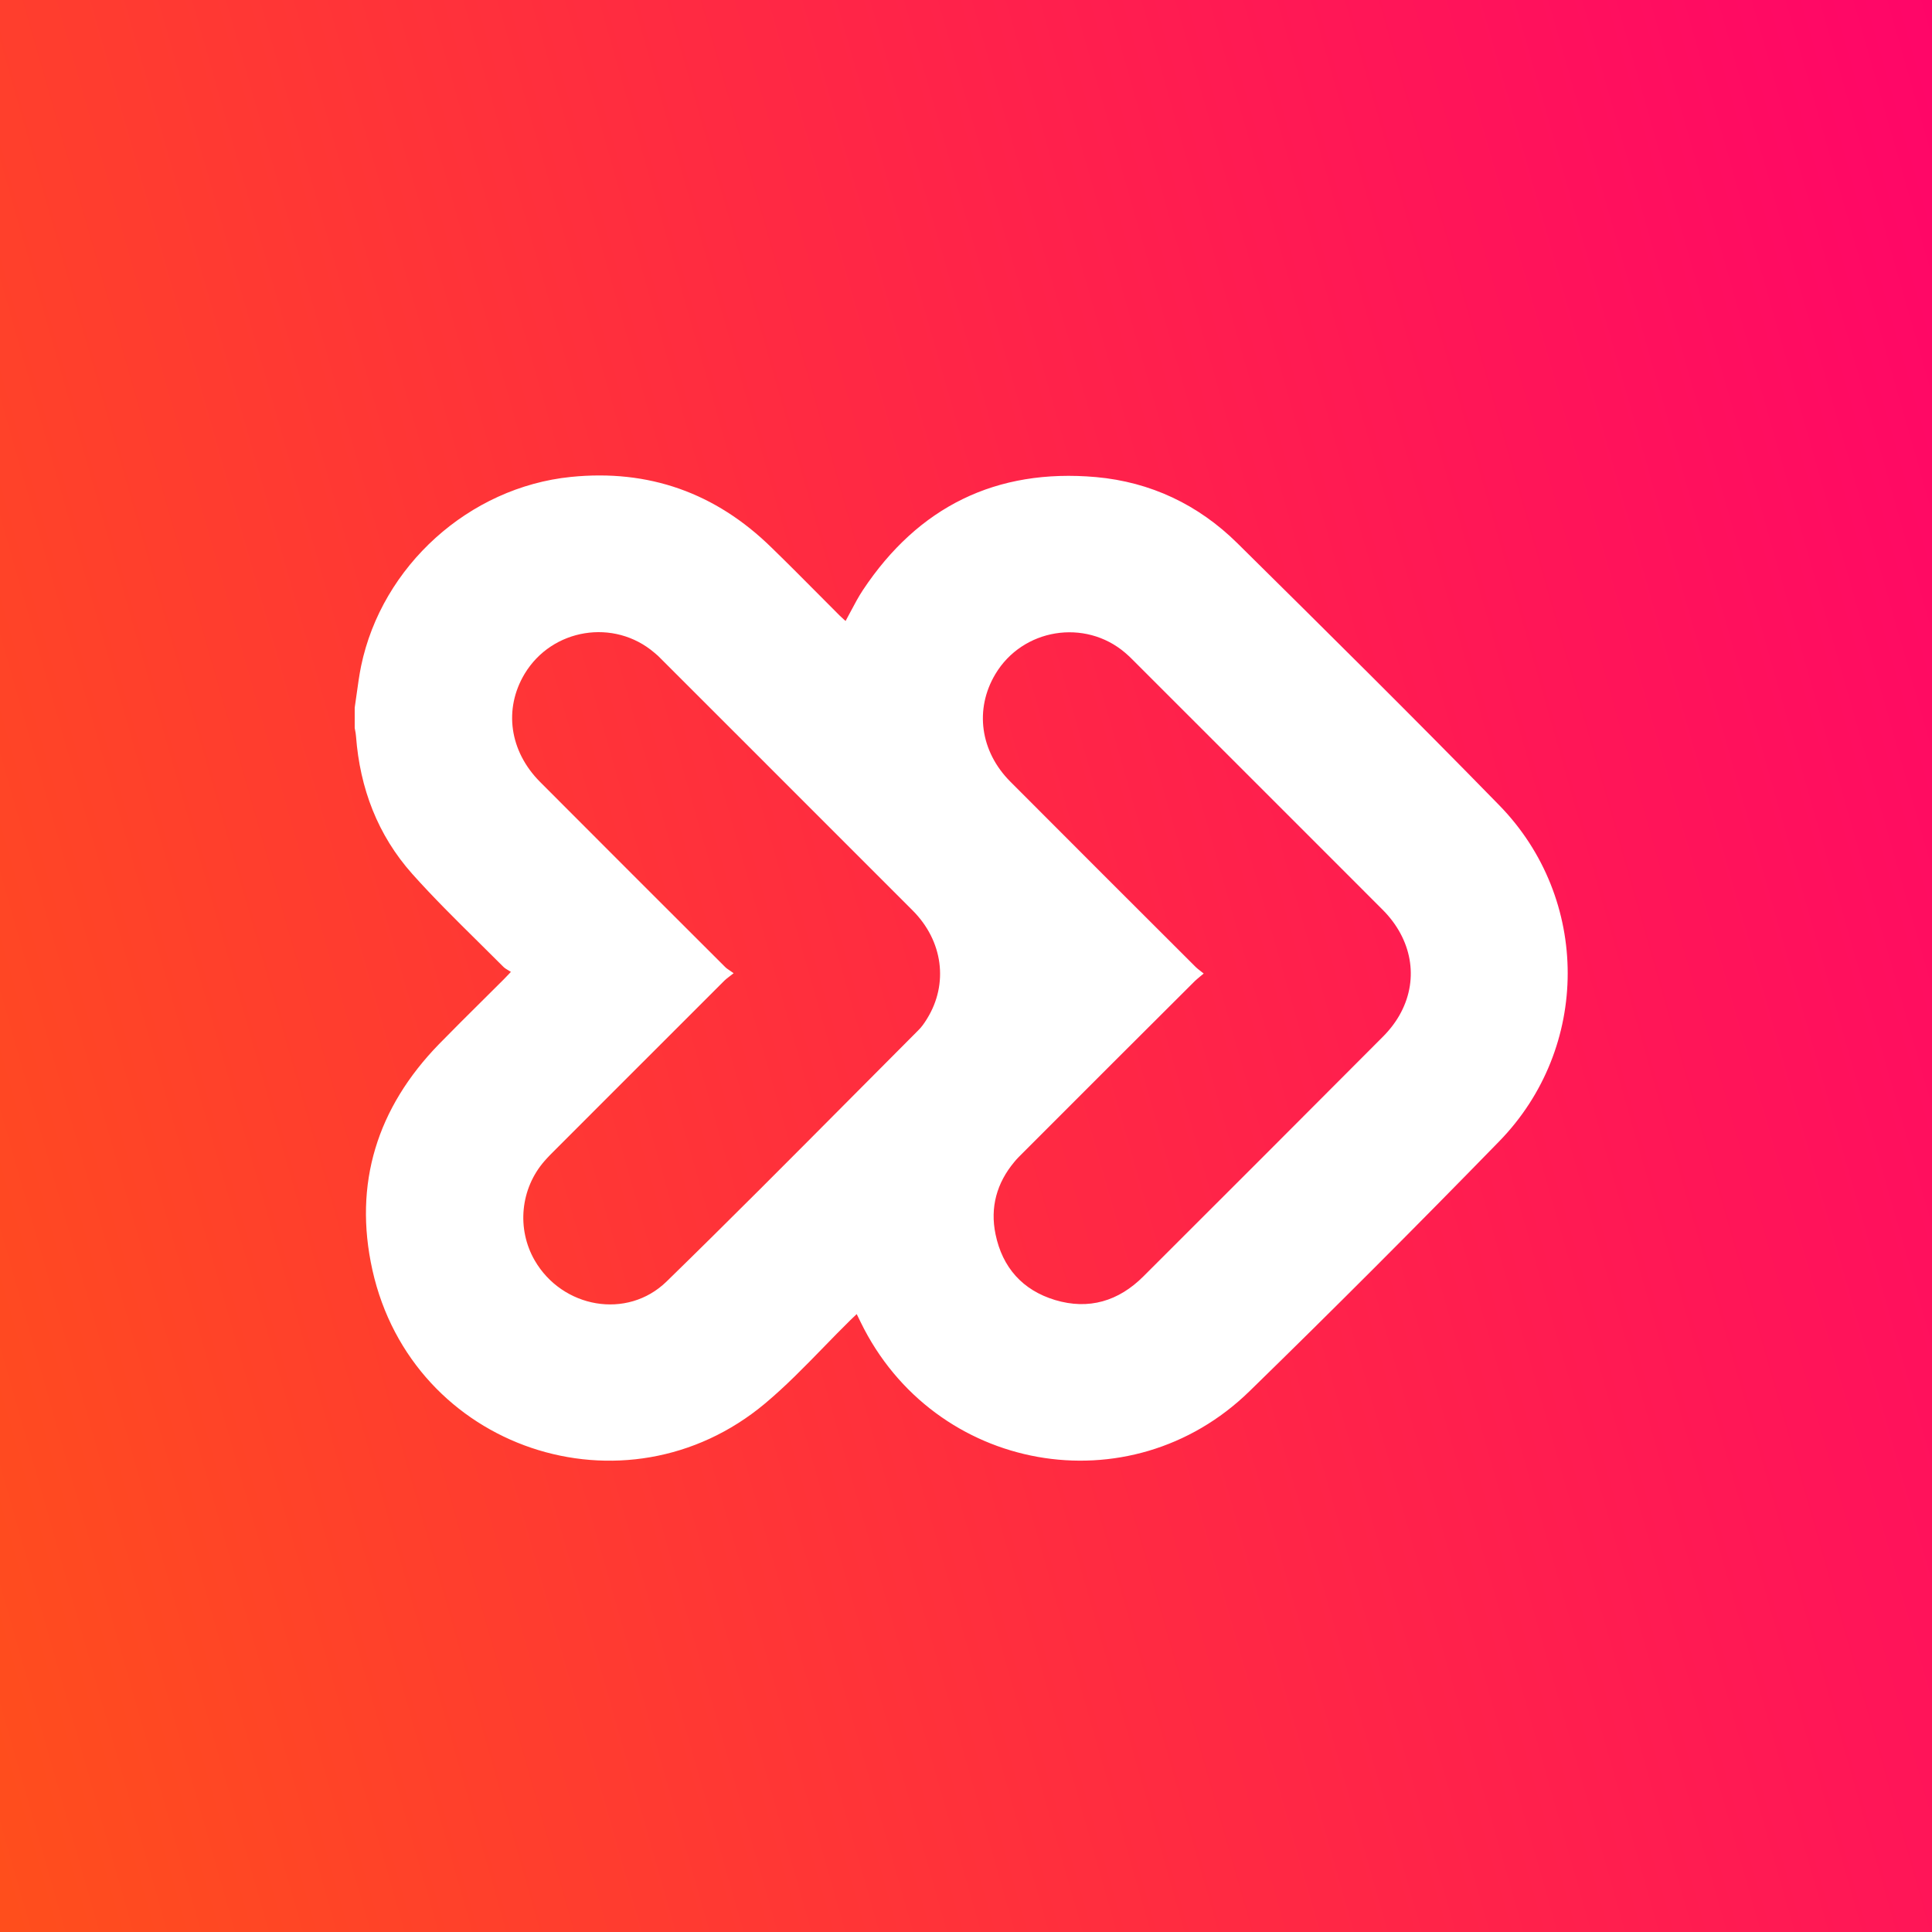
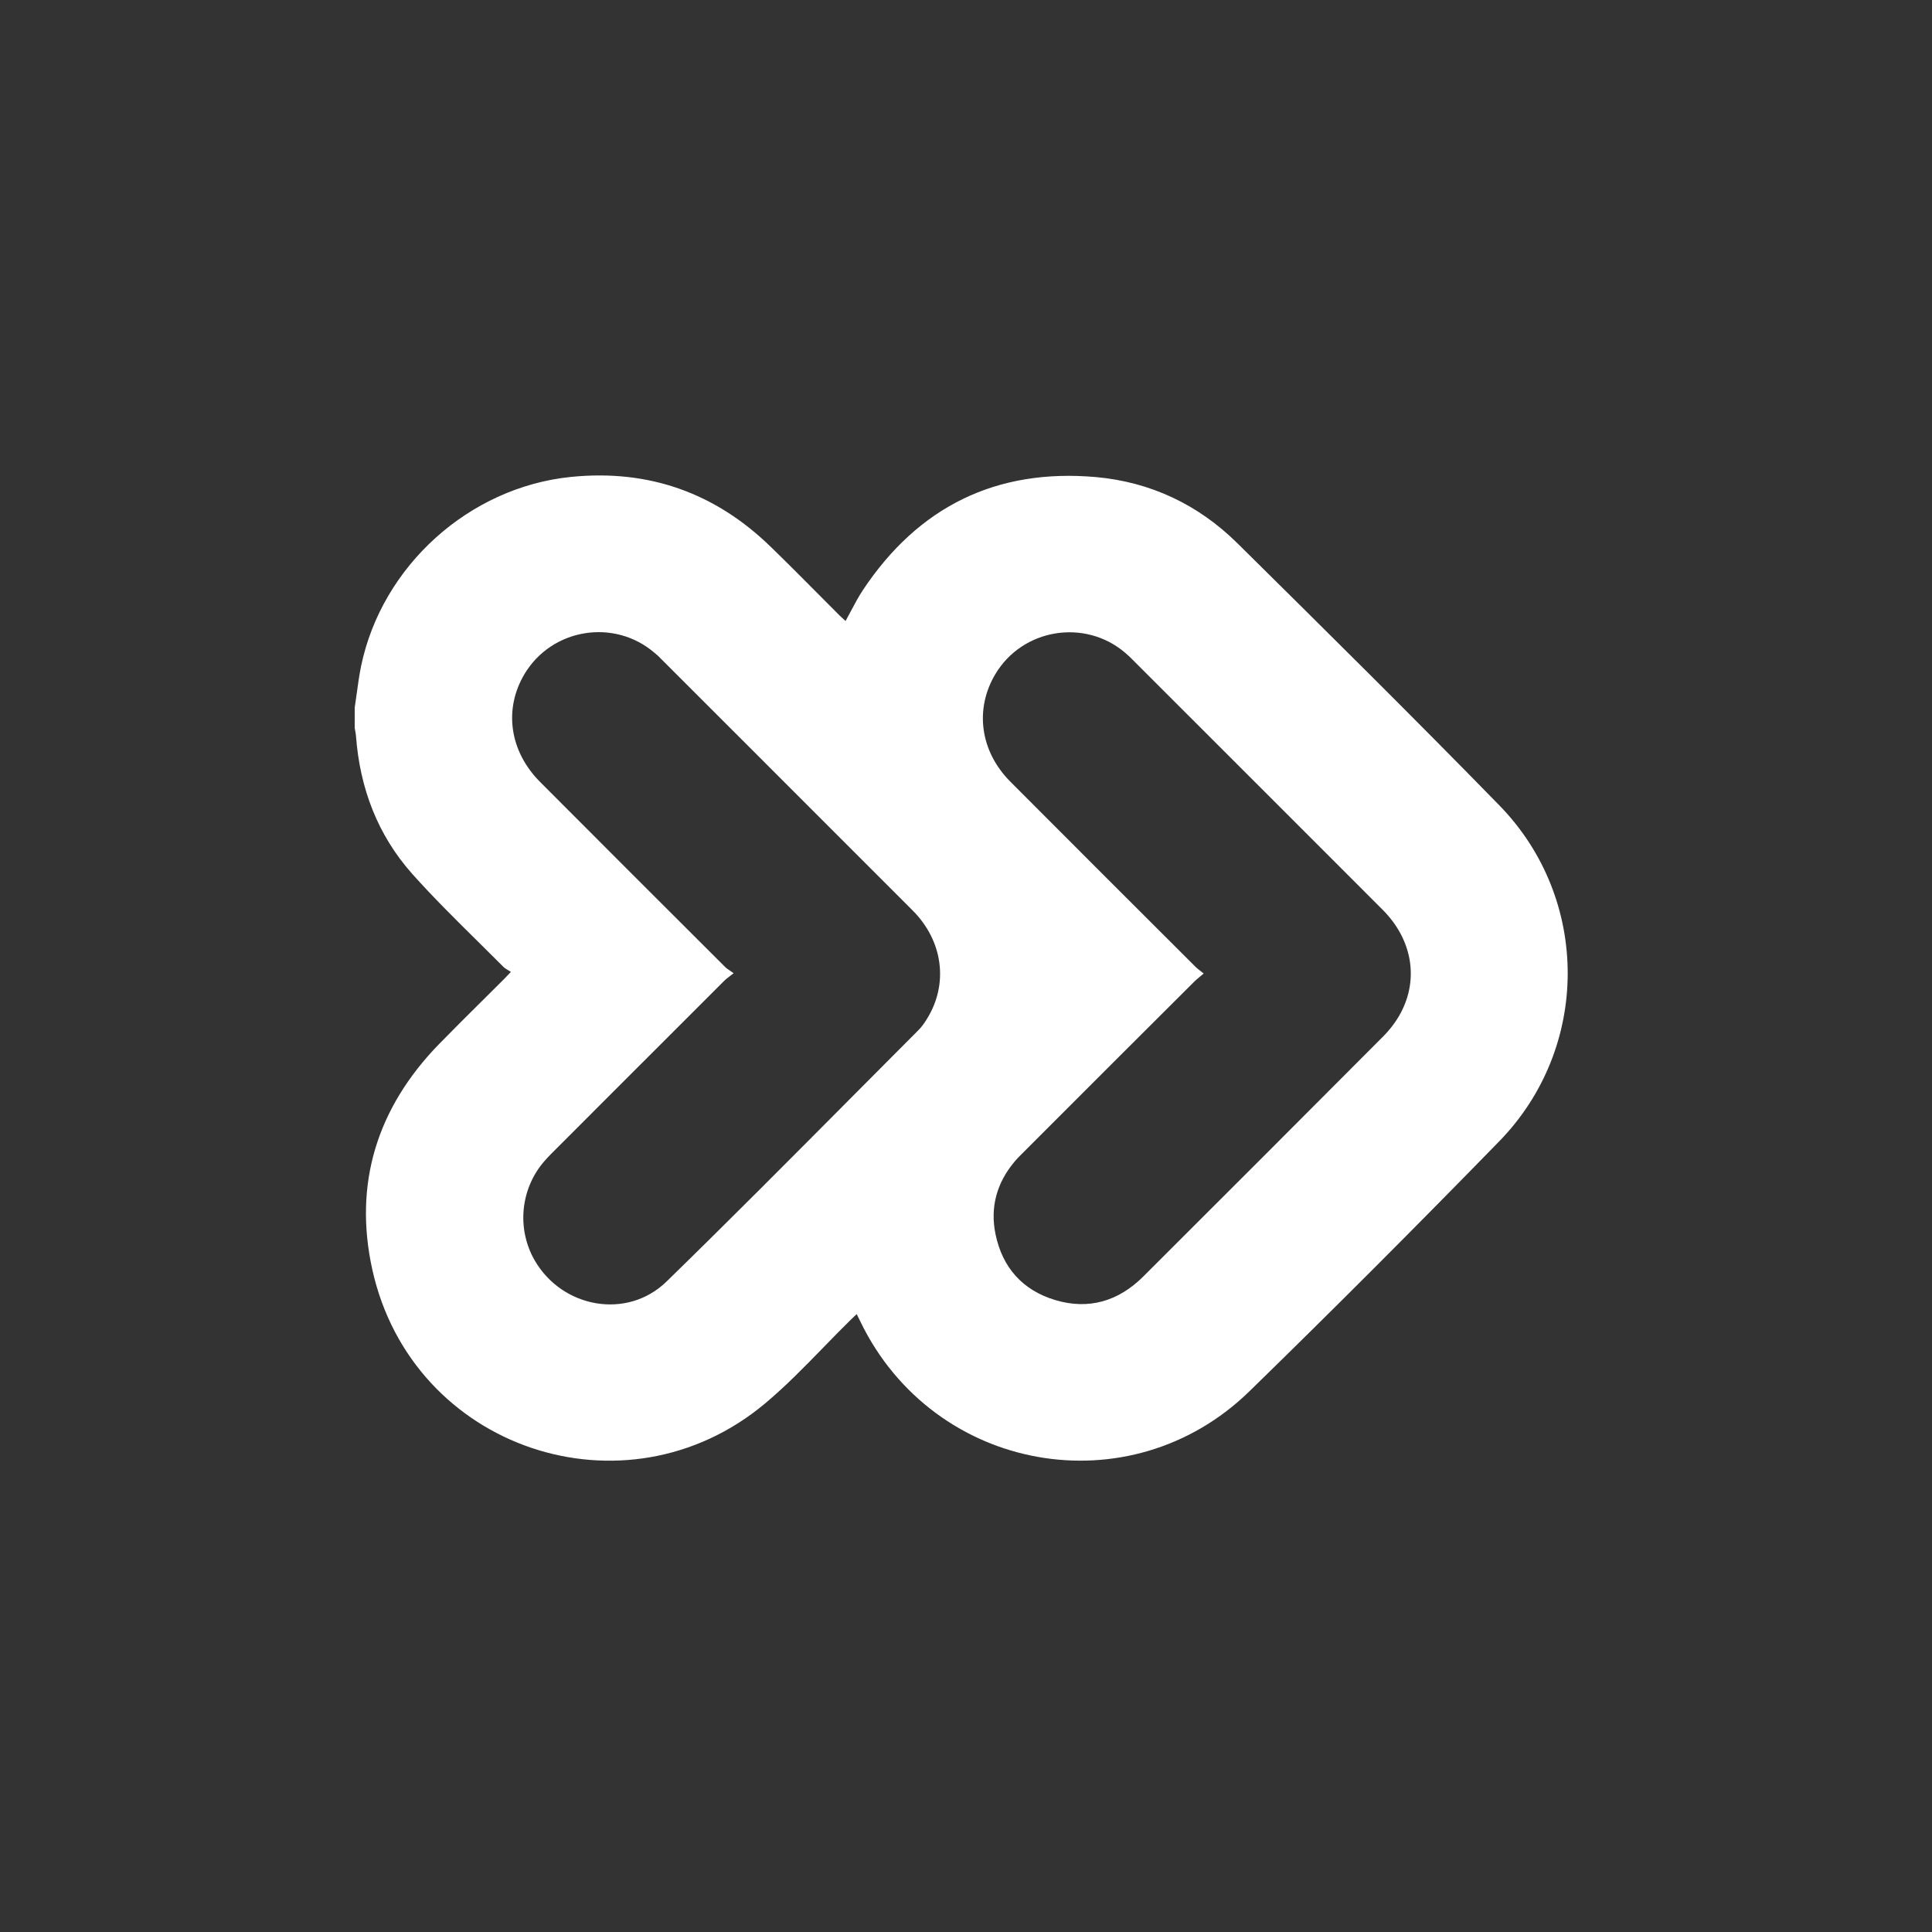
<svg xmlns="http://www.w3.org/2000/svg" width="256" height="256" viewBox="0 0 256 256" fill="none">
  <rect x="0" y="0" width="256" height="256" fill="#333333" stroke="none" />
  <link type="text/css" id="dark-mode" rel="stylesheet" href="" />
  <style type="text/css" id="dark-mode-custom-style" />
-   <rect width="256" height="256" fill="url(#paint0_linear_6933_4361)" />
  <path fill-rule="evenodd" clip-rule="evenodd" d="M163.947 71.968C158.778 66.865 152.459 63.868 145.227 63.216C132.001 62.044 121.685 67.147 114.345 78.18C113.76 79.065 113.257 80.012 112.745 80.979C112.516 81.412 112.285 81.848 112.043 82.284C111.953 82.201 111.862 82.121 111.773 82.042C111.604 81.892 111.439 81.745 111.283 81.589C110.377 80.683 109.475 79.775 108.573 78.868L108.573 78.868L108.573 78.868C106.47 76.751 104.37 74.637 102.227 72.555C94.821 65.301 85.961 62.152 75.645 63.195C62.159 64.563 50.605 74.987 47.847 88.256C47.599 89.479 47.43 90.712 47.26 91.948C47.177 92.556 47.093 93.164 47 93.772V96.465C47.016 96.558 47.034 96.65 47.052 96.742L47.052 96.742L47.052 96.742C47.105 97.019 47.157 97.296 47.174 97.573C47.695 104.457 50.04 110.647 54.623 115.794C57.402 118.905 60.377 121.844 63.355 124.786L63.355 124.786C64.472 125.889 65.59 126.993 66.698 128.107C66.88 128.289 67.115 128.429 67.366 128.578L67.366 128.578C67.474 128.643 67.585 128.709 67.697 128.78C67.53 128.955 67.392 129.101 67.273 129.227L67.272 129.227C67.066 129.446 66.914 129.606 66.763 129.758C65.807 130.713 64.849 131.664 63.891 132.614C61.975 134.516 60.059 136.418 58.163 138.358C49.975 146.784 46.804 156.839 49.346 168.284C54.644 192.043 82.877 201.468 101.38 185.962C104.112 183.673 106.613 181.103 109.115 178.532L109.115 178.531C110.293 177.321 111.47 176.111 112.673 174.929C112.889 174.714 113.104 174.513 113.357 174.277L113.52 174.126C113.638 174.362 113.737 174.567 113.827 174.753C113.902 174.909 113.972 175.052 114.041 175.19C123.748 195.126 149.722 199.817 165.576 184.333C176.738 173.453 187.749 162.42 198.629 151.258C210.747 138.857 210.769 119.095 198.651 106.694C187.249 95.01 175.587 83.478 163.947 71.968ZM122.836 134.991C122.489 135.556 122.12 136.099 121.642 136.555C118.689 139.513 115.742 142.479 112.793 145.446C104.681 153.608 96.563 161.776 88.328 169.804C83.094 174.908 74.494 173.322 70.846 167.003C68.435 162.811 68.956 157.49 72.148 153.842C72.637 153.281 73.171 152.75 73.701 152.224C73.806 152.119 73.911 152.014 74.016 151.909C76.45 149.475 78.884 147.039 81.319 144.601L81.333 144.587L81.337 144.584C86.217 139.699 91.101 134.81 95.994 129.931C96.168 129.758 96.374 129.6 96.639 129.399L96.639 129.399C96.805 129.273 96.993 129.129 97.21 128.954C97.031 128.821 96.865 128.711 96.714 128.61L96.714 128.61C96.444 128.43 96.218 128.28 96.037 128.085C87.872 119.941 79.706 111.776 71.562 103.61C67.501 99.527 66.719 93.946 69.521 89.277C73.147 83.261 81.378 81.915 86.721 86.497C87.046 86.758 87.35 87.04 87.633 87.344C91.332 91.044 95.032 94.741 98.732 98.438L98.736 98.442C106.132 105.834 113.529 113.226 120.925 120.636C124.965 124.676 125.703 130.366 122.836 134.991ZM183.232 137.38C184.187 136.425 185.034 135.317 185.642 134.145C188.031 129.584 187.054 124.415 183.232 120.571C179.553 116.893 175.877 113.214 172.202 109.537C164.855 102.185 157.51 94.835 150.156 87.496C149.809 87.149 149.462 86.801 149.092 86.497C143.75 81.936 135.497 83.283 131.892 89.32C129.113 93.968 129.873 99.571 133.89 103.589C142.056 111.776 150.243 119.963 158.431 128.129C158.594 128.292 158.783 128.438 159.018 128.621C159.159 128.73 159.316 128.852 159.495 128.998C159.375 129.098 159.265 129.189 159.163 129.273C158.825 129.553 158.578 129.758 158.344 129.975C150.765 137.532 143.185 145.09 135.628 152.669C135.559 152.738 135.49 152.806 135.421 152.875C135.073 153.22 134.719 153.57 134.412 153.951C132.066 156.752 131.176 159.988 131.914 163.55C132.826 167.958 135.497 170.955 139.797 172.258C144.271 173.605 148.224 172.41 151.503 169.131C162.101 158.555 172.677 147.978 183.232 137.38Z" fill="white" />
  <defs>
    <linearGradient id="paint0_linear_6933_4361" x1="12.511" y1="340.206" x2="348.981" y2="244.121" gradientUnits="userSpaceOnUse">
      <stop stop-color="#FF5119" />
      <stop offset="1" stop-color="#FF006E" />
    </linearGradient>
  </defs>
</svg>